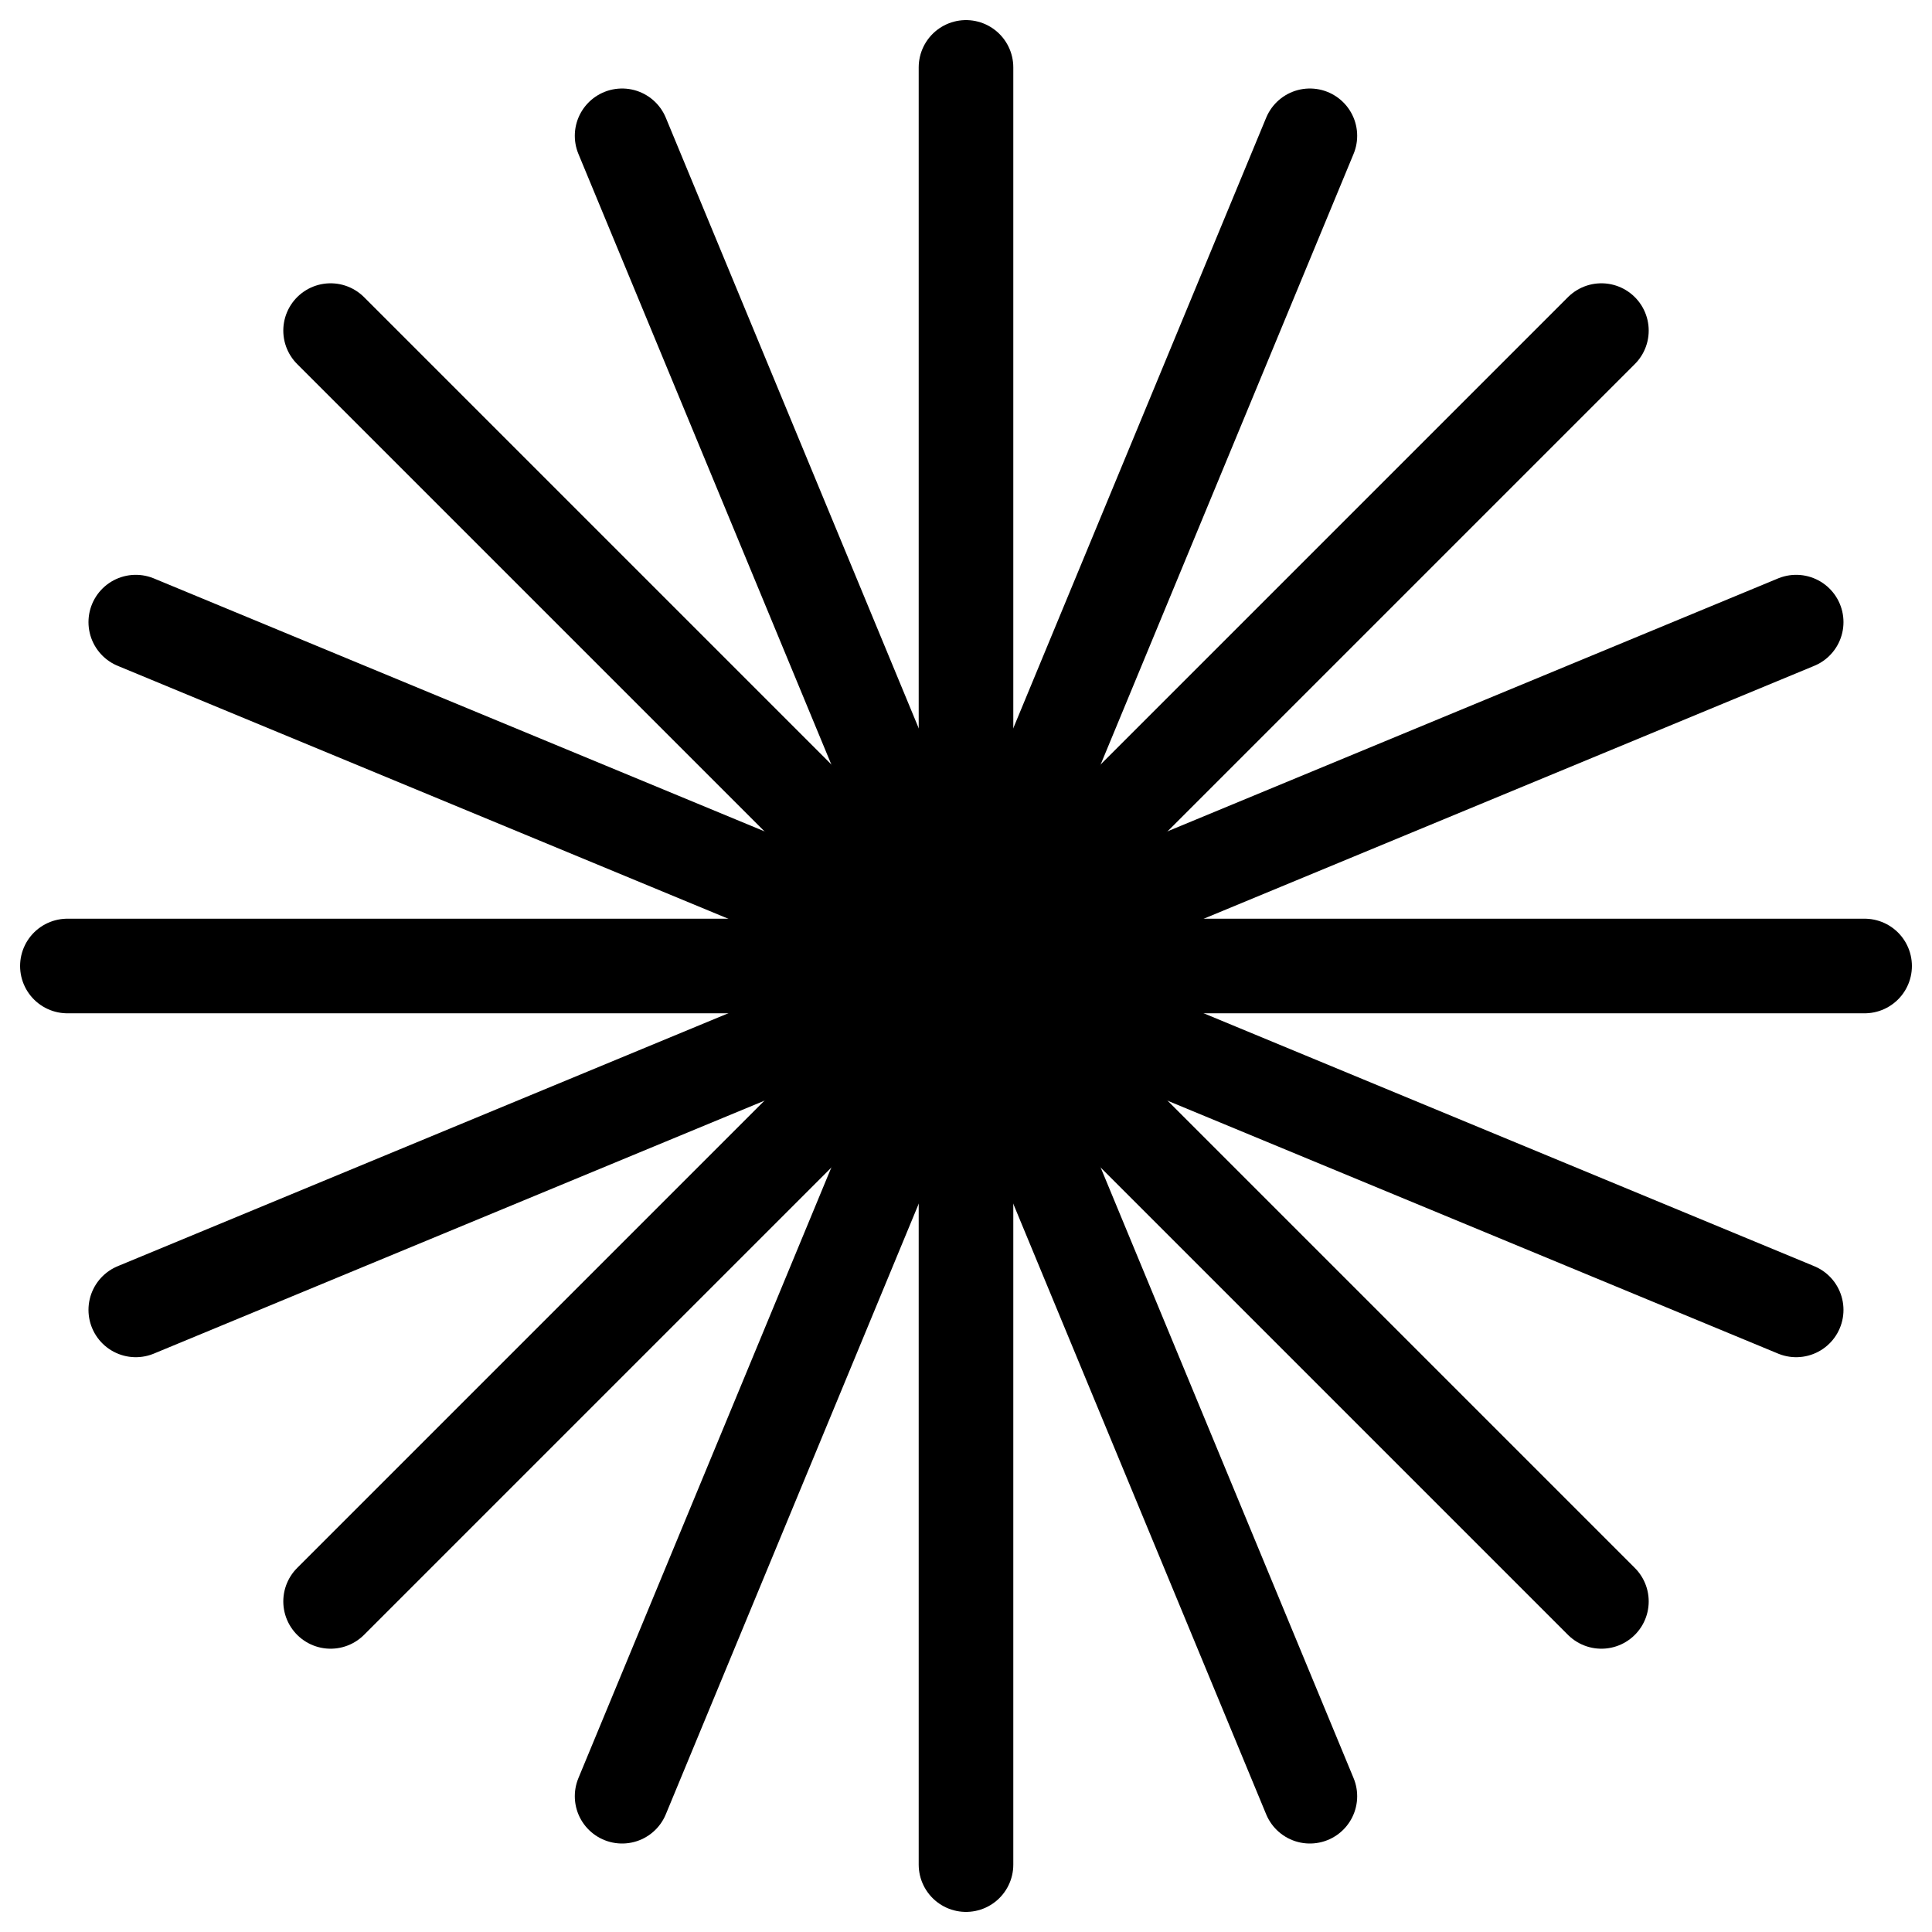
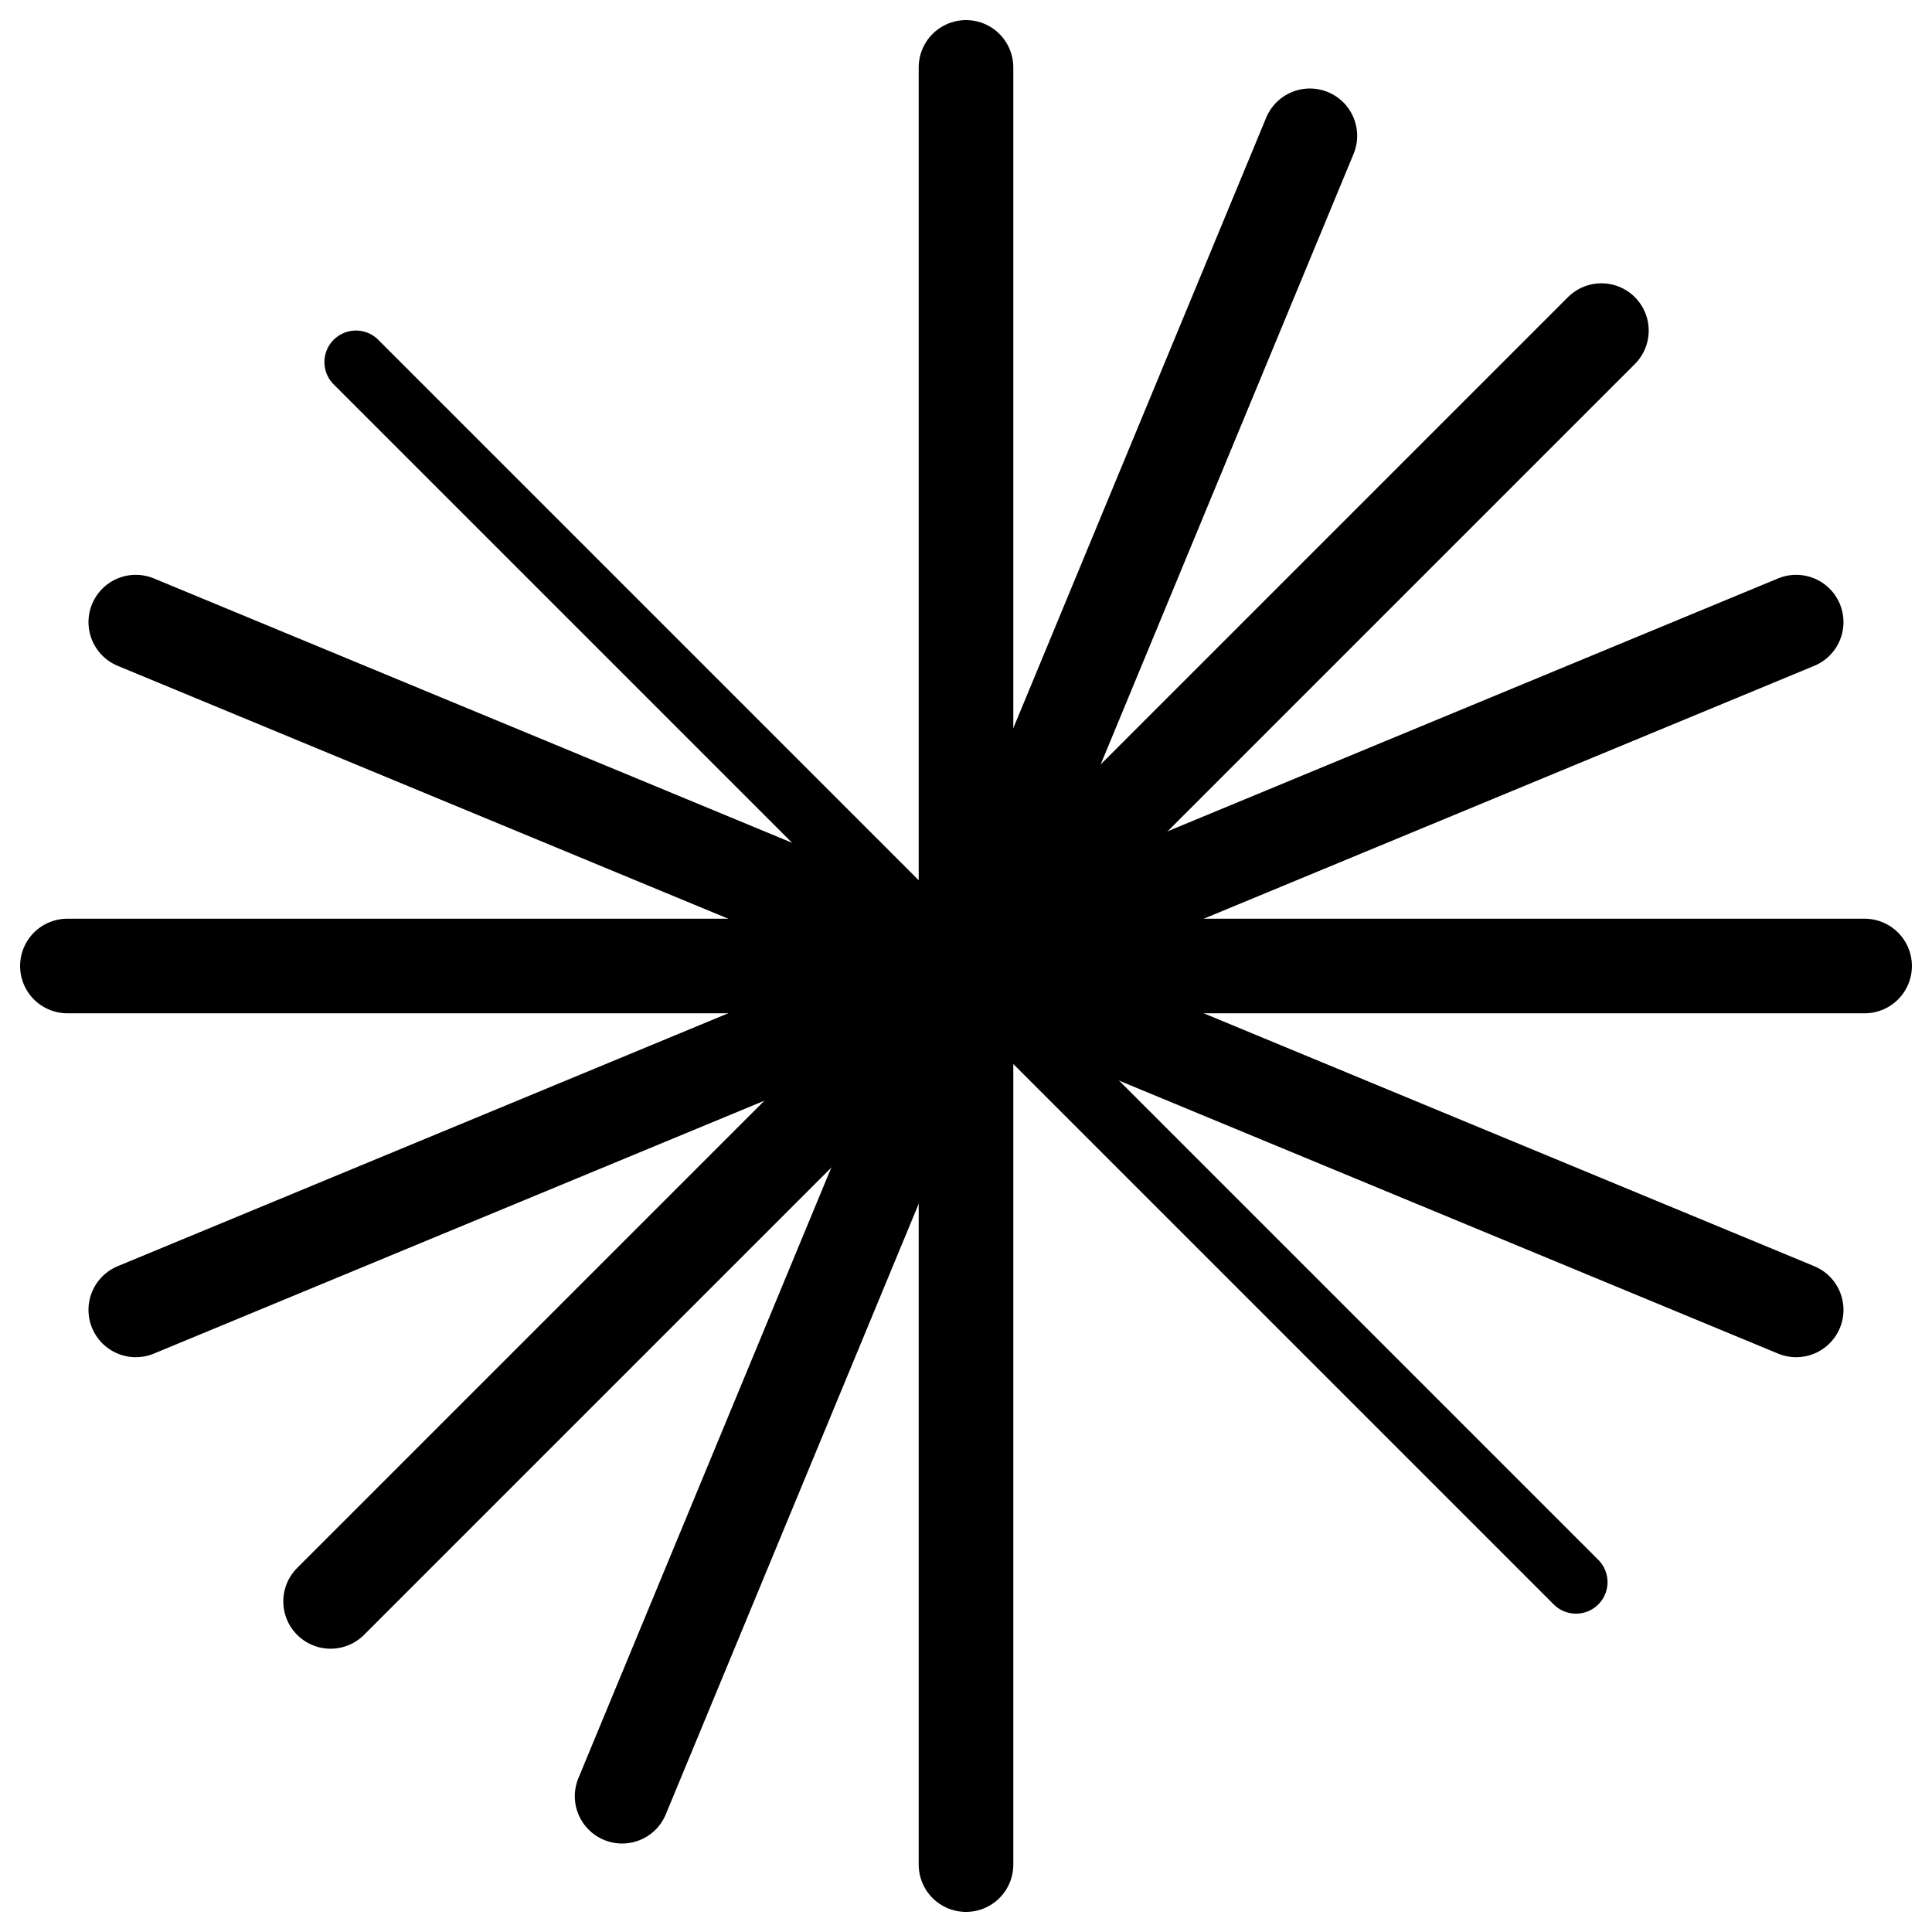
<svg xmlns="http://www.w3.org/2000/svg" width="86" height="86" viewBox="0 0 86 86" fill="none">
  <path d="M42.999 4.869L42.999 81.674" stroke="black" stroke-width="2.807" stroke-linecap="round" />
-   <path d="M70.153 16.117L15.844 70.426" stroke="black" stroke-width="2.807" stroke-linecap="round" />
-   <path d="M81.401 43.272L4.596 43.272" stroke="black" stroke-width="2.807" stroke-linecap="round" />
  <path d="M70.153 70.426L15.844 16.117" stroke="black" stroke-width="2.807" stroke-linecap="round" />
  <path d="M43 3L43 83" stroke="black" stroke-width="4.211" stroke-linecap="round" />
  <path d="M71.284 14.716L14.716 71.284" stroke="black" stroke-width="4.211" stroke-linecap="round" />
  <path d="M83 43L3 43" stroke="black" stroke-width="4.211" stroke-linecap="round" />
-   <path d="M71.284 71.284L14.716 14.716" stroke="black" stroke-width="4.211" stroke-linecap="round" />
-   <path d="M27.692 6.045L58.307 79.956" stroke="black" stroke-width="4.211" stroke-linecap="round" />
  <path d="M58.307 6.045L27.692 79.956" stroke="black" stroke-width="4.211" stroke-linecap="round" />
  <path d="M79.954 27.693L6.044 58.308" stroke="black" stroke-width="4.211" stroke-linecap="round" />
  <path d="M79.954 58.308L6.044 27.693" stroke="black" stroke-width="4.211" stroke-linecap="round" />
</svg>